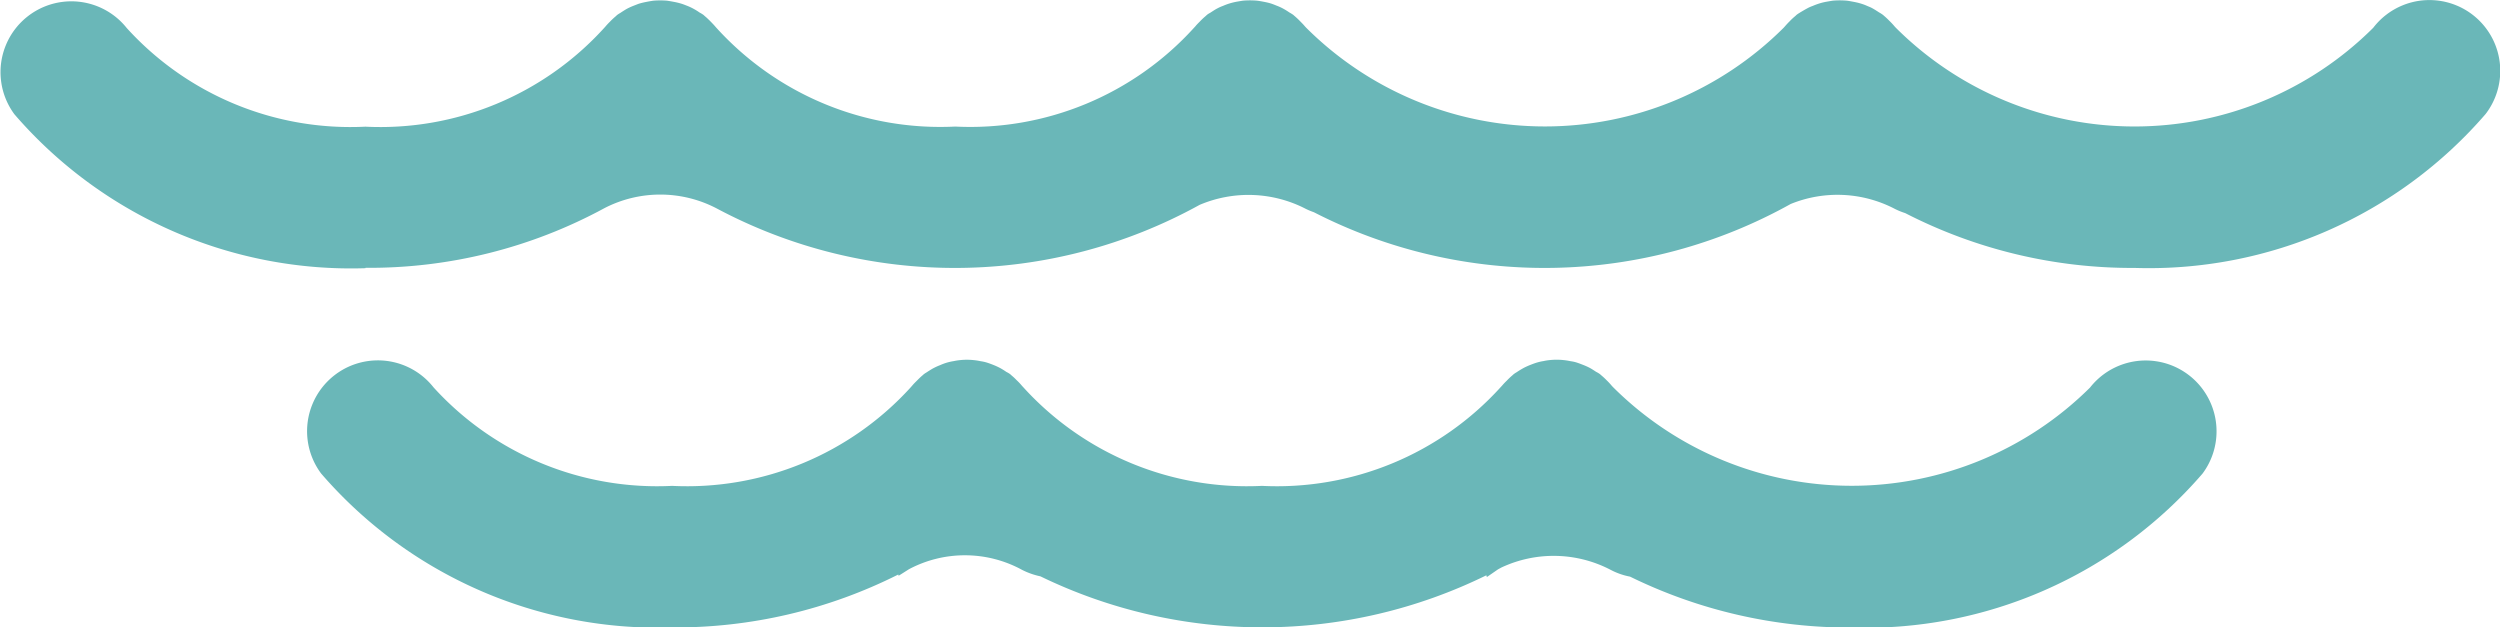
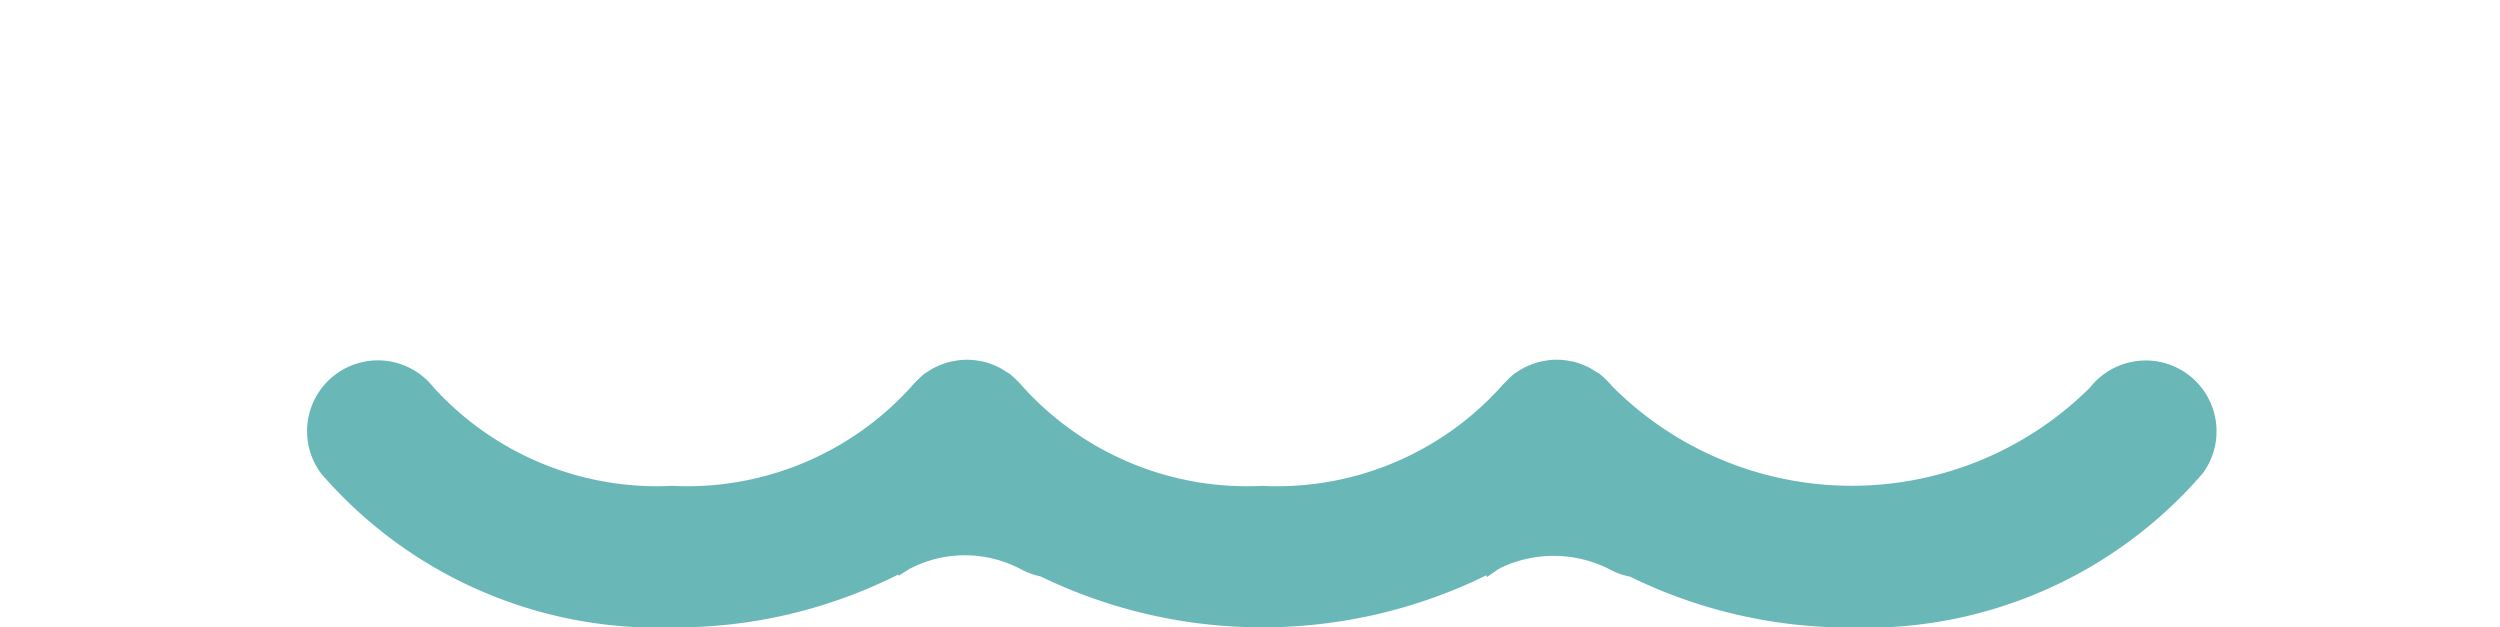
<svg xmlns="http://www.w3.org/2000/svg" id="Group_107" data-name="Group 107" width="65.166" height="16.352" viewBox="0 0 65.166 16.352">
-   <path id="Path_420" data-name="Path 420" d="M57.259,1434.941a12.85,12.85,0,0,0,6.226-1.555,3.172,3.172,0,0,1,2.934.011A13.2,13.2,0,0,0,79,1433.3a3.256,3.256,0,0,1,2.769.105,1.951,1.951,0,0,0,.211.088,13.177,13.177,0,0,0,12.427-.216,3.233,3.233,0,0,1,2.715.128,1.8,1.8,0,0,0,.27.11,12.933,12.933,0,0,0,5.98,1.429,11.6,11.6,0,0,0,9.149-4.012,1.846,1.846,0,0,0-2.929-2.248,8.81,8.81,0,0,1-12.444,0l-.03-.032a1.752,1.752,0,0,0-.145-.155,1.587,1.587,0,0,0-.121-.114l-.04-.035a.831.831,0,0,0-.1-.064c-.056-.036-.11-.072-.173-.107s-.1-.045-.153-.069-.115-.045-.174-.062-.113-.029-.174-.04-.117-.023-.176-.029a2.1,2.1,0,0,0-.355,0c-.056.008-.109.018-.161.027a1.477,1.477,0,0,0-.185.044,1.777,1.777,0,0,0-.181.067.878.878,0,0,0-.149.067c-.051.027-.1.057-.174.1l-.016.011a.756.756,0,0,0-.08.053l-.034.032a1.537,1.537,0,0,0-.147.137c-.042.041-.083.085-.12.128l-.037.041a8.812,8.812,0,0,1-12.444,0l-.034-.036c-.038-.047-.082-.09-.134-.143a1.766,1.766,0,0,0-.129-.121l-.042-.037a1.032,1.032,0,0,0-.1-.062,1.877,1.877,0,0,0-.173-.106,1.358,1.358,0,0,0-.161-.072c-.054-.022-.11-.045-.168-.062s-.115-.029-.179-.041-.113-.021-.169-.027a2.117,2.117,0,0,0-.356,0c-.058.008-.112.018-.166.027a1.653,1.653,0,0,0-.182.044,1.532,1.532,0,0,0-.176.065,1.085,1.085,0,0,0-.15.067c-.059.03-.113.068-.19.117a.389.389,0,0,0-.083.054l-.034.031a1.887,1.887,0,0,0-.153.145c-.04.04-.08.08-.112.12l-.038.041a7.873,7.873,0,0,1-6.22,2.571,7.881,7.881,0,0,1-6.225-2.573l-.032-.036c-.035-.042-.074-.081-.137-.146-.043-.041-.085-.084-.128-.118l-.042-.038a.792.792,0,0,0-.1-.061,1.533,1.533,0,0,0-.173-.106,1.464,1.464,0,0,0-.157-.072c-.058-.022-.113-.045-.169-.06a1.757,1.757,0,0,0-.179-.042c-.058-.011-.113-.021-.171-.029a2.118,2.118,0,0,0-.356,0c-.058.008-.113.018-.171.029s-.117.024-.174.04-.1.036-.171.063a1.673,1.673,0,0,0-.16.072c-.048.026-.094.055-.163.1l-.027.018a.626.626,0,0,0-.083.054l-.034.032a1.787,1.787,0,0,0-.152.143,1.571,1.571,0,0,0-.113.121l-.037.041a7.877,7.877,0,0,1-6.221,2.571,7.877,7.877,0,0,1-6.221-2.571,1.846,1.846,0,0,0-2.928,2.248,11.594,11.594,0,0,0,9.149,4.012" transform="translate(-47.73 -1427.96)" fill="#6ab7b8" />
  <path id="Path_421" data-name="Path 421" d="M99.075,1434.545a8.814,8.814,0,0,1-12.446-.005l-.03-.032a1.739,1.739,0,0,0-.139-.149,1.674,1.674,0,0,0-.125-.116l-.043-.038a.66.66,0,0,0-.1-.06c-.058-.038-.113-.075-.173-.107a1.662,1.662,0,0,0-.158-.071c-.056-.022-.112-.044-.173-.064s-.115-.029-.173-.038a1.622,1.622,0,0,0-.173-.027,1.67,1.67,0,0,0-.36,0,1.421,1.421,0,0,0-.163.026,1.3,1.3,0,0,0-.182.042c-.056.017-.109.038-.166.06a1.777,1.777,0,0,0-.163.074,2.125,2.125,0,0,0-.189.115.594.594,0,0,0-.081.054l-.035.032a1.8,1.8,0,0,0-.145.138,1.509,1.509,0,0,0-.118.125l-.04.043a7.874,7.874,0,0,1-6.22,2.57,7.876,7.876,0,0,1-6.224-2.575l-.03-.032a1.539,1.539,0,0,0-.142-.15,1.449,1.449,0,0,0-.125-.117l-.042-.038a.681.681,0,0,0-.1-.059,1.587,1.587,0,0,0-.173-.107c-.053-.027-.1-.049-.155-.071s-.113-.044-.176-.064-.115-.029-.171-.038a1.587,1.587,0,0,0-.174-.027,1.655,1.655,0,0,0-.358,0,1.506,1.506,0,0,0-.165.026,1.355,1.355,0,0,0-.353.105,1.427,1.427,0,0,0-.157.07c-.051.025-.1.057-.176.105l-.014.01a.712.712,0,0,0-.082.054l-.034.031c-.046.038-.088.08-.153.145-.04.04-.08.08-.112.119l-.038.043a7.878,7.878,0,0,1-6.221,2.57,7.874,7.874,0,0,1-6.22-2.57,1.846,1.846,0,0,0-2.929,2.247,11.6,11.6,0,0,0,9.149,4.013A12.933,12.933,0,0,0,68,1439.428l.01.032.27-.171a3.11,3.11,0,0,1,2.945.016,1.926,1.926,0,0,0,.481.17,13.246,13.246,0,0,0,11.624-.027l.013.046.289-.2.088-.048a3.21,3.21,0,0,1,2.856.063,1.8,1.8,0,0,0,.5.174,13.008,13.008,0,0,0,5.771,1.327,11.6,11.6,0,0,0,9.151-4.013,1.846,1.846,0,0,0-2.929-2.247" transform="translate(-44.586 -1424.452)" fill="#6ab7b8" />
</svg>